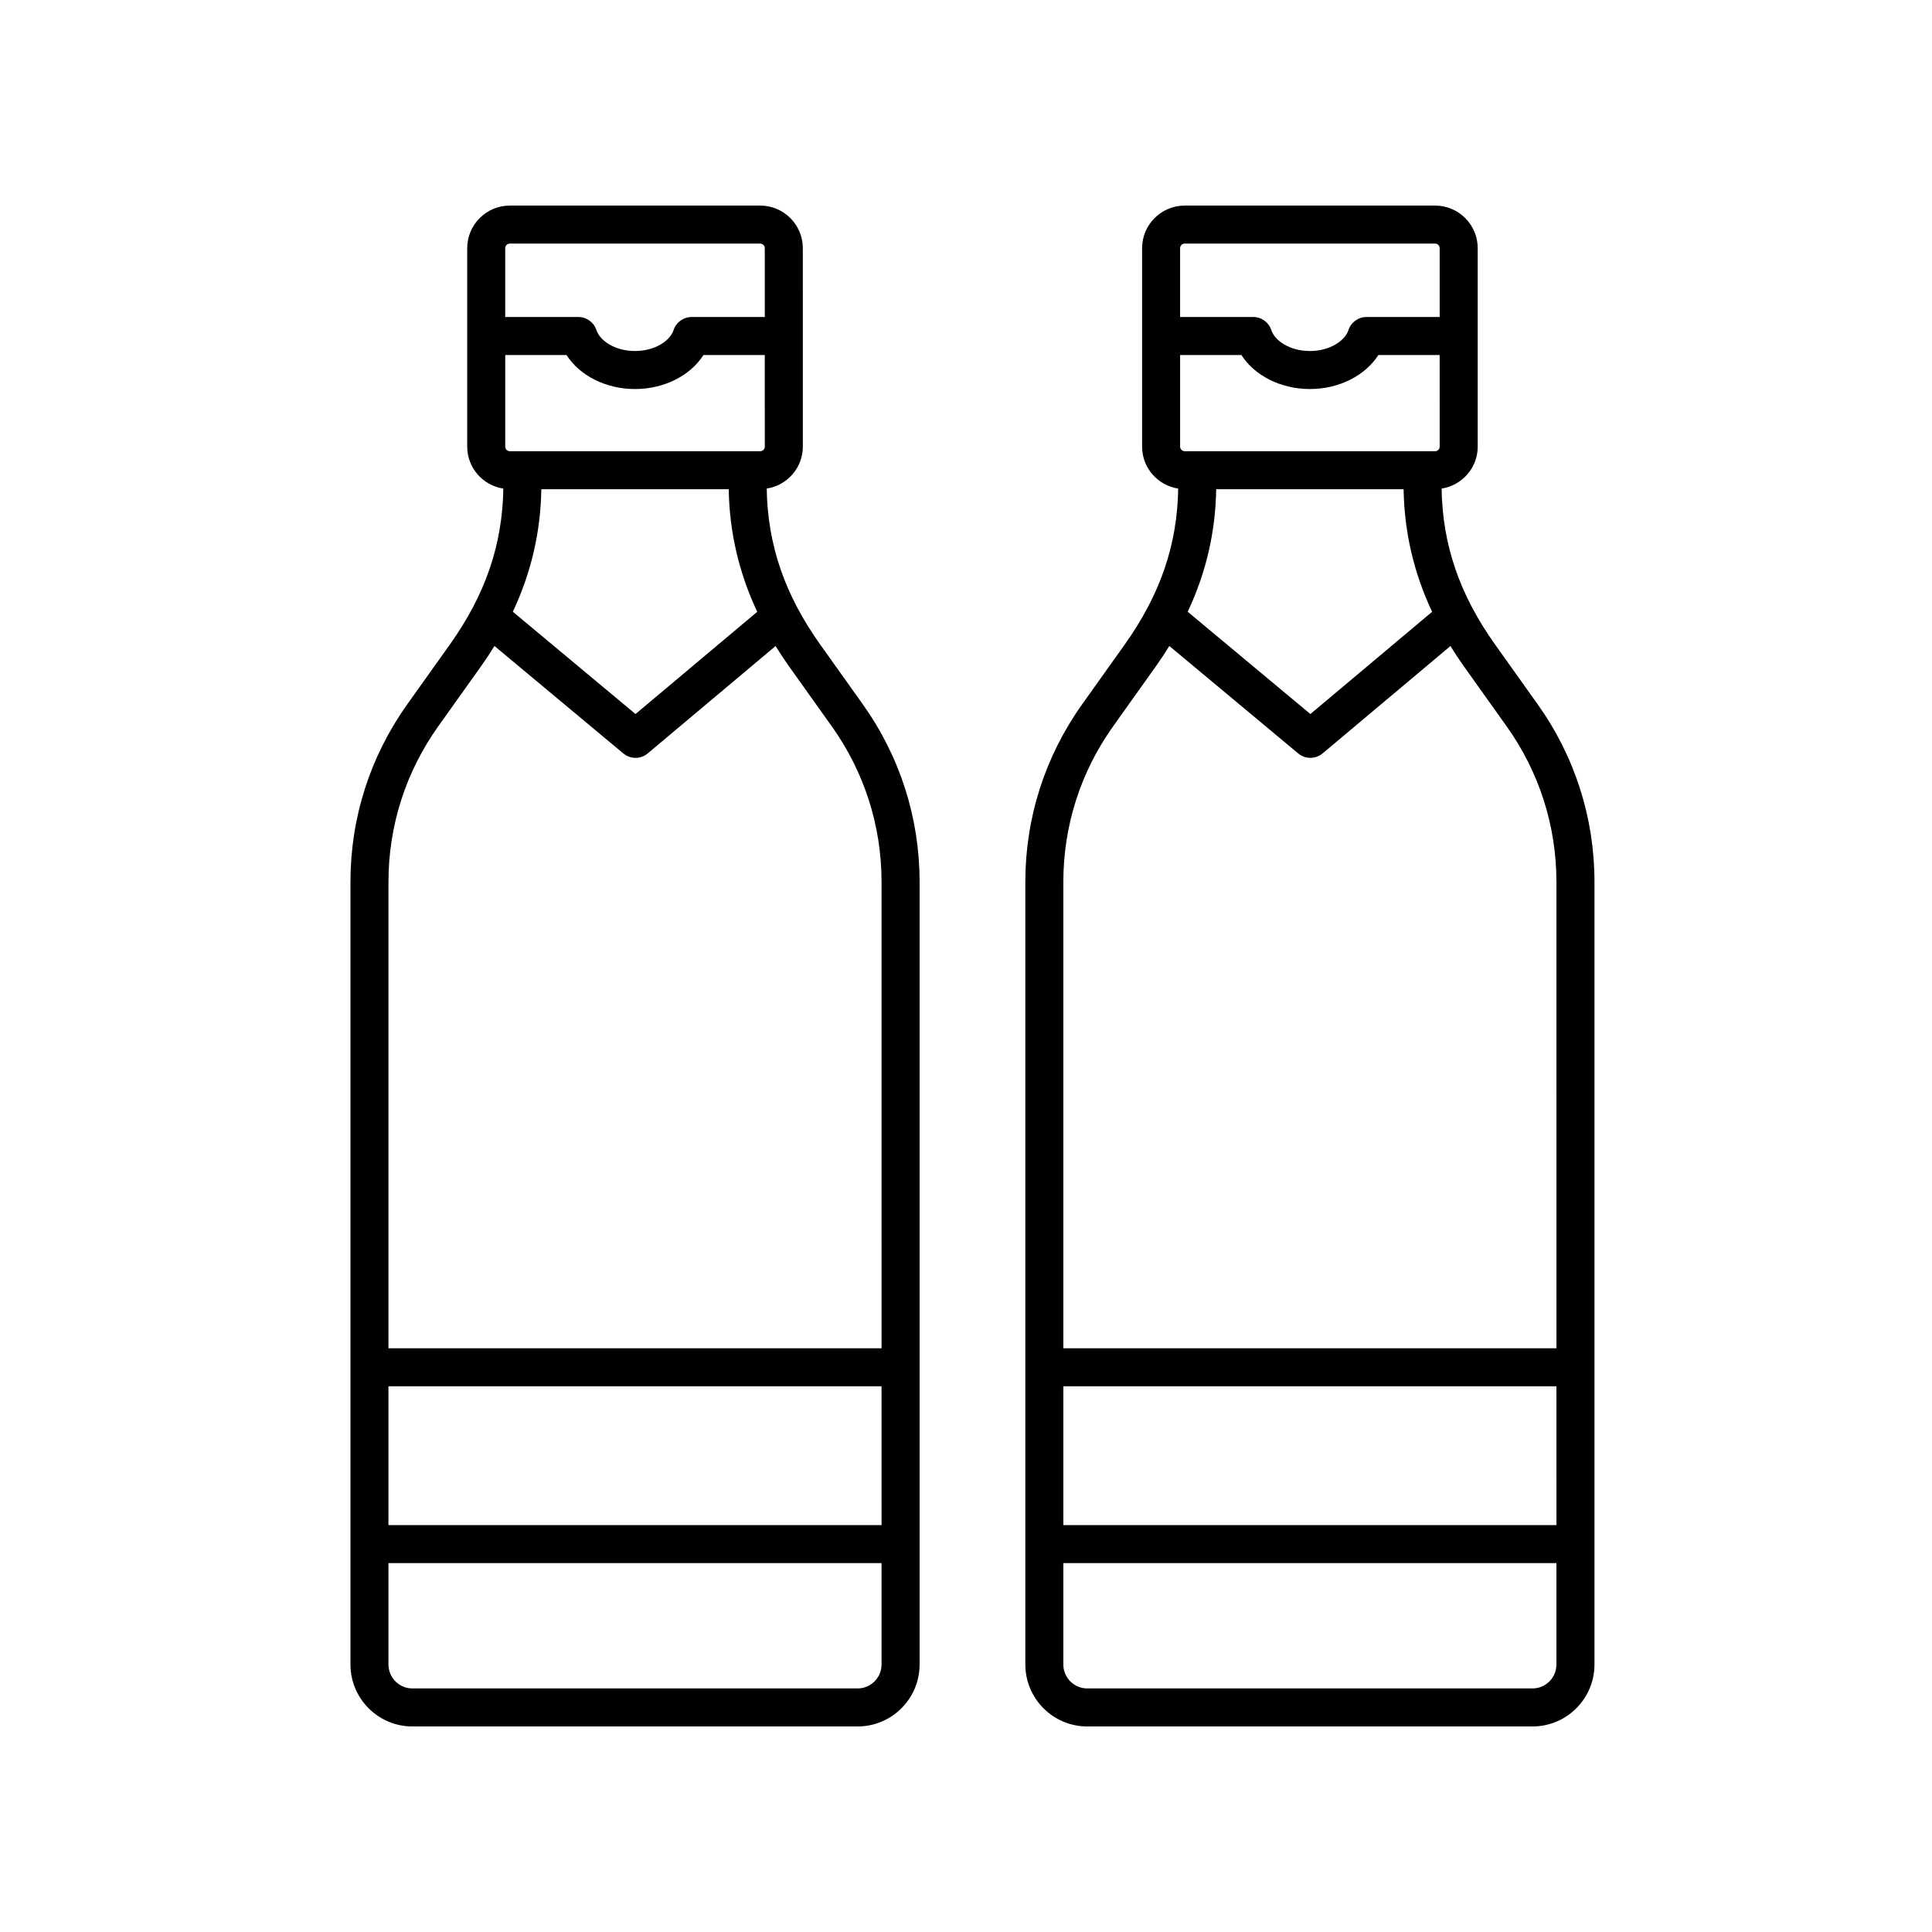
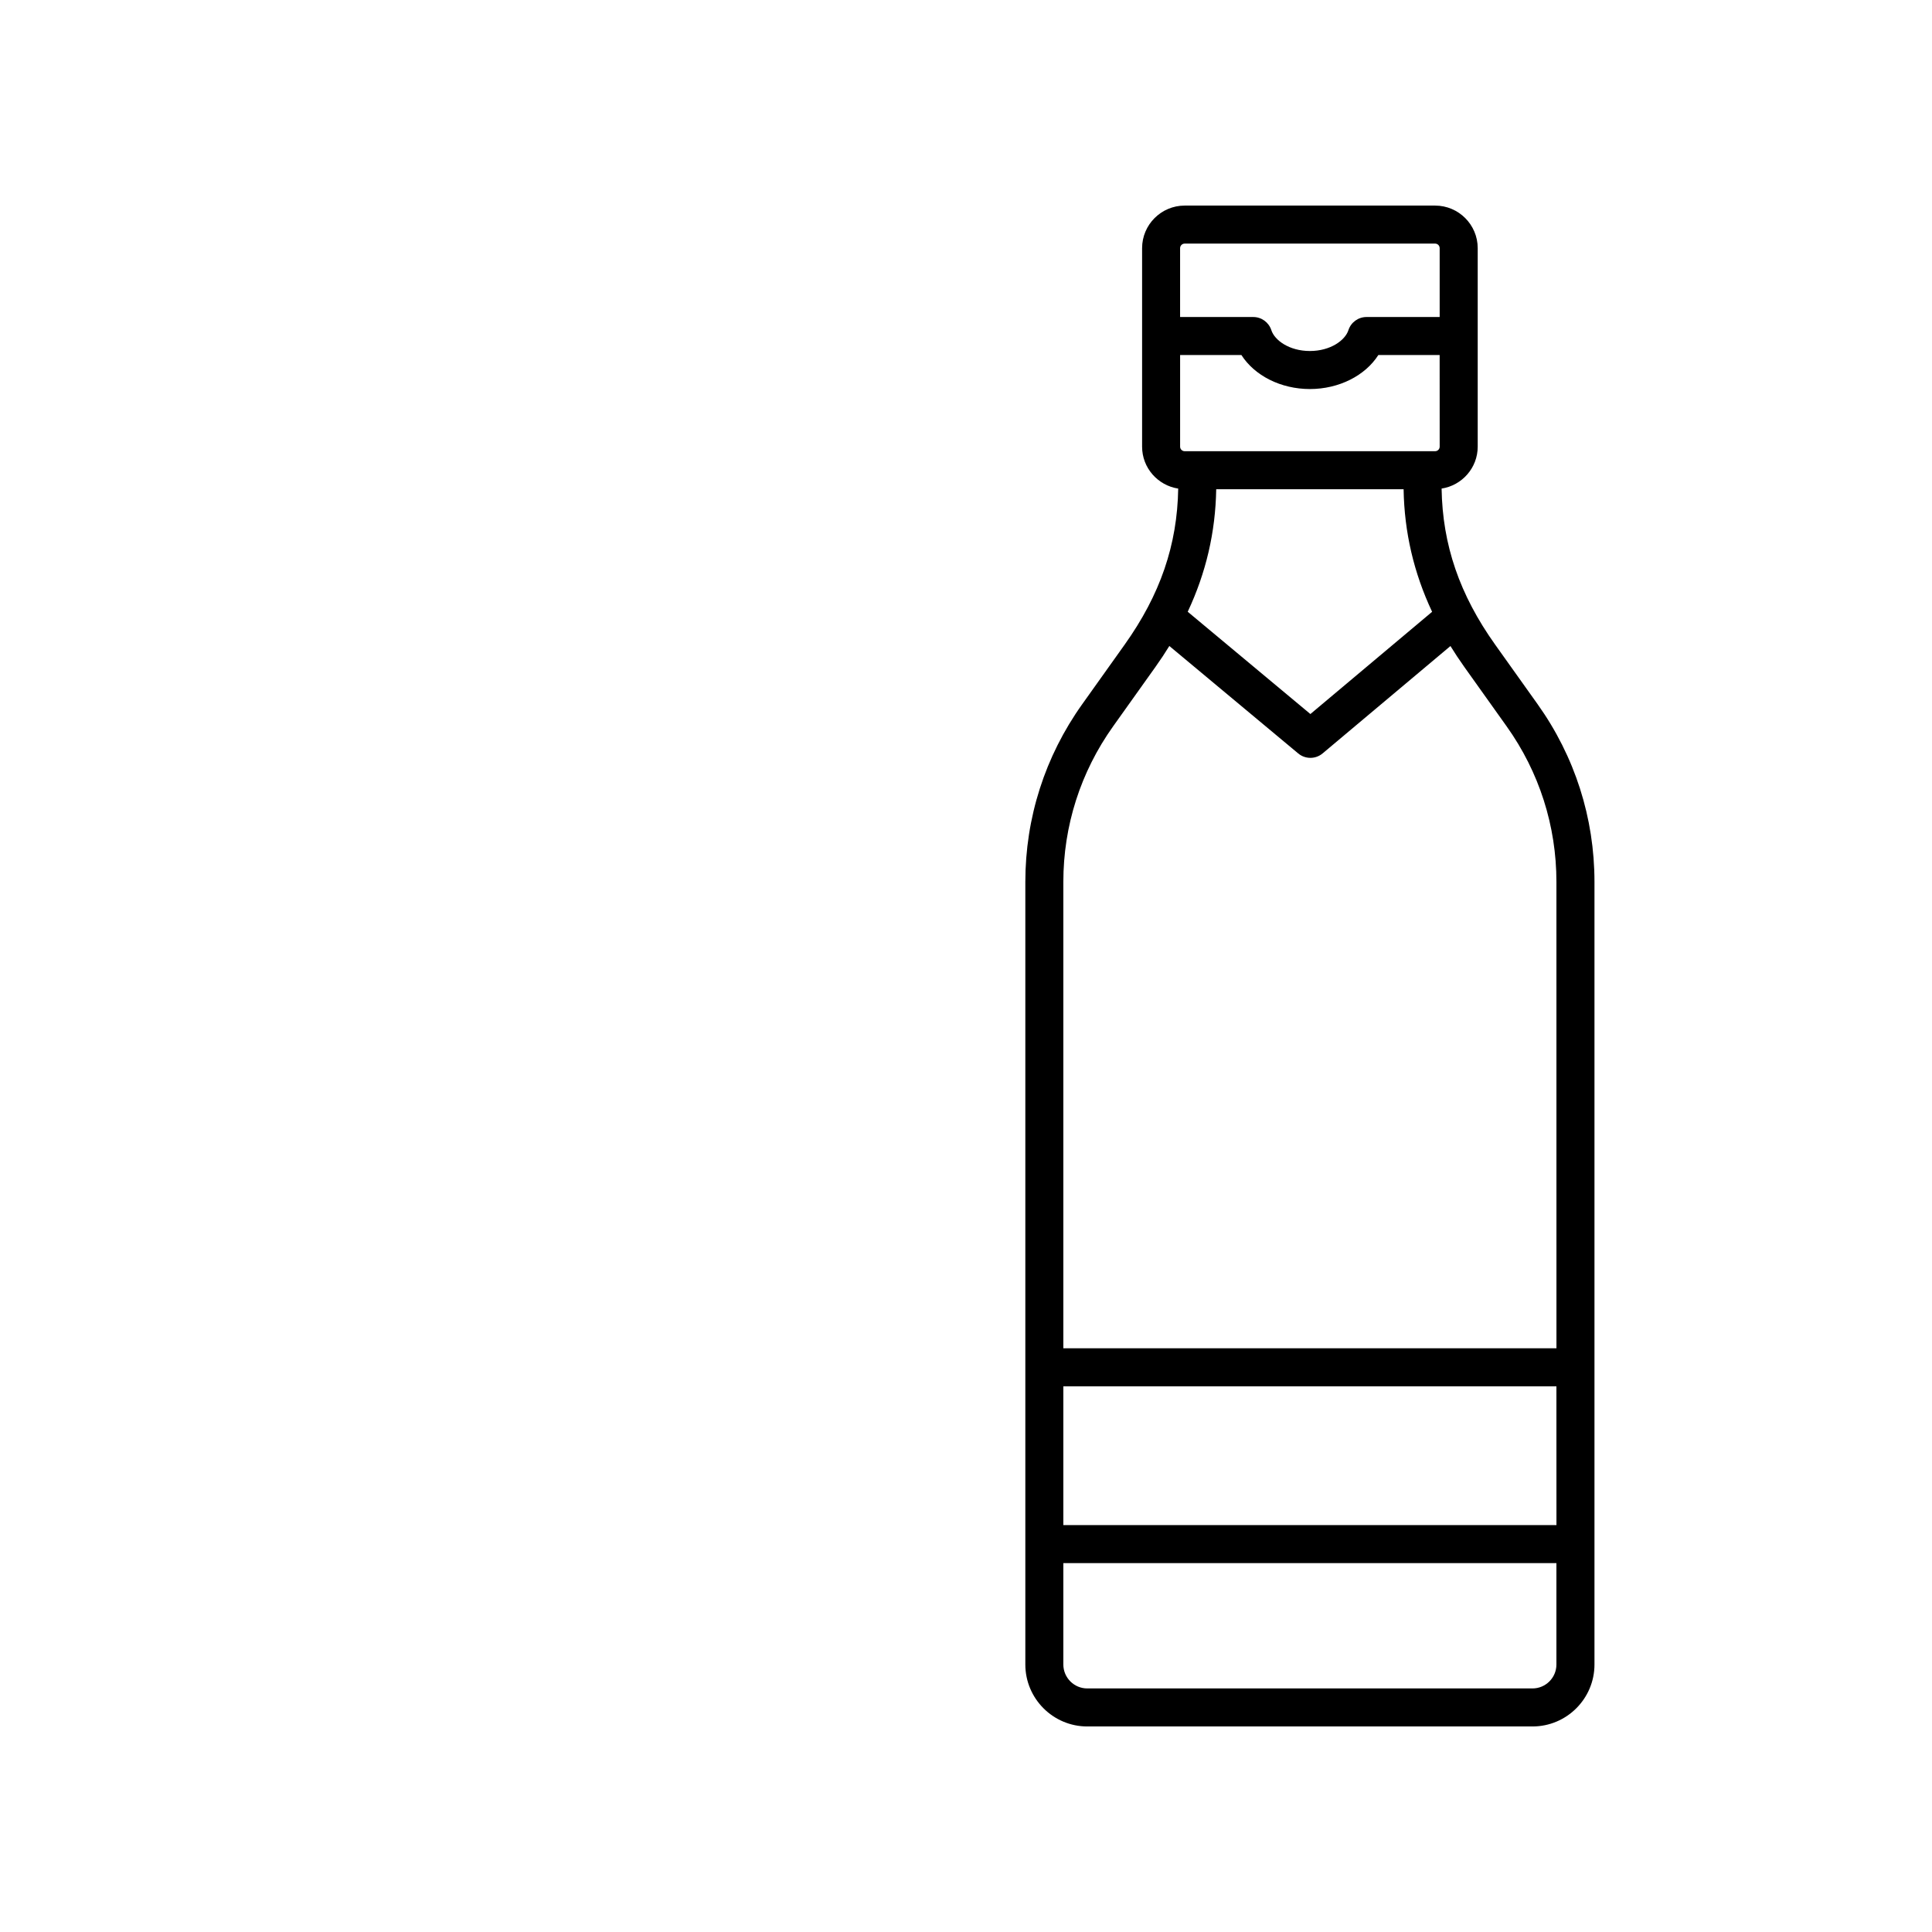
<svg xmlns="http://www.w3.org/2000/svg" fill="#000000" width="800px" height="800px" version="1.1" viewBox="144 144 512 512">
  <g>
    <path d="m540.25 314.86c-9.461-13.273-13.969-26.469-14.211-41.383 5.406-0.832 9.57-5.477 9.57-11.109v-52.605c0-6.219-5.066-11.281-11.285-11.281h-66.371c-6.223 0-11.285 5.062-11.285 11.285v52.605c0 5.633 4.164 10.277 9.57 11.109-0.242 14.914-4.75 28.105-14.211 41.383l-11.246 15.785c-9.848 13.82-15.055 30.098-15.055 47.066v207.39c0 9.059 7.367 16.426 16.422 16.426h117.98c9.059 0 16.426-7.367 16.426-16.426v-207.39c0-16.973-5.207-33.246-15.055-47.07zm-14.719-52.492c0 0.668-0.543 1.207-1.207 1.207h-66.371c-0.668 0-1.211-0.543-1.211-1.207v-24.277h16.25c3.477 5.441 10.414 9.008 18.141 9.008 7.727 0 14.668-3.566 18.141-9.008h16.25zm-9.562 11.285c0.191 11.395 2.695 22.137 7.555 32.48l-32.258 27.094-32.508-27.105c4.856-10.344 7.356-21.082 7.551-32.473zm-58.016-65.098h66.367c0.668 0 1.207 0.543 1.207 1.207v18.25h-19.391c-2.184 0-4.121 1.41-4.793 3.488-0.863 2.676-4.738 5.519-10.211 5.519-5.473 0-9.344-2.844-10.211-5.519-0.676-2.078-2.609-3.488-4.793-3.488h-19.391v-18.25c0.008-0.664 0.551-1.207 1.215-1.207zm98.523 339.61h-130.68v-36.785h130.67zm-6.352 43.289h-117.98c-3.5 0-6.348-2.848-6.348-6.348v-26.863h130.67v26.863c0.004 3.5-2.844 6.348-6.348 6.348zm6.352-90.152h-130.68v-123.58c0-14.863 4.559-29.117 13.184-41.223l11.246-15.785c1.305-1.828 2.516-3.668 3.66-5.519l34.156 28.477c0.934 0.781 2.082 1.168 3.227 1.168 1.152 0 2.305-0.395 3.238-1.18l33.875-28.453c1.141 1.844 2.352 3.68 3.652 5.508l11.25 15.785c8.625 12.105 13.184 26.359 13.184 41.223z" />
-     <path d="m361.4 314.86c-9.461-13.273-13.969-26.469-14.211-41.383 5.406-0.832 9.57-5.477 9.57-11.109l-0.004-52.605c0-6.219-5.062-11.281-11.281-11.281h-66.371c-6.223 0-11.285 5.062-11.285 11.285v52.605c0 5.633 4.164 10.277 9.57 11.109-0.242 14.914-4.75 28.105-14.211 41.383l-11.246 15.785c-9.848 13.82-15.055 30.098-15.055 47.066v207.39c0 9.059 7.367 16.426 16.422 16.426h117.98c9.059 0 16.426-7.367 16.426-16.426v-207.39c0-16.973-5.207-33.246-15.055-47.07zm-14.719-52.492c0 0.668-0.543 1.207-1.207 1.207h-66.371c-0.668 0-1.211-0.543-1.211-1.207v-24.277h16.25c3.477 5.441 10.414 9.008 18.141 9.008 7.727 0 14.668-3.566 18.141-9.008h16.25zm-9.562 11.285c0.191 11.395 2.695 22.137 7.555 32.48l-32.258 27.094-32.508-27.105c4.856-10.344 7.356-21.082 7.551-32.473zm-58.016-65.098h66.367c0.668 0 1.207 0.543 1.207 1.207v18.25h-19.391c-2.184 0-4.121 1.41-4.793 3.488-0.863 2.676-4.738 5.519-10.211 5.519s-9.344-2.844-10.211-5.519c-0.676-2.078-2.609-3.488-4.793-3.488h-19.391v-18.25c0.004-0.664 0.551-1.207 1.215-1.207zm98.523 339.61h-130.68v-36.785h130.67zm-6.352 43.289h-117.98c-3.5 0-6.348-2.848-6.348-6.348v-26.863h130.67v26.863c0.004 3.5-2.848 6.348-6.348 6.348zm6.352-90.152h-130.68v-123.58c0-14.863 4.559-29.117 13.184-41.223l11.246-15.785c1.305-1.828 2.516-3.668 3.66-5.519l34.156 28.477c0.934 0.781 2.082 1.168 3.227 1.168 1.152 0 2.305-0.395 3.238-1.18l33.875-28.453c1.141 1.844 2.352 3.68 3.652 5.508l11.25 15.785c8.625 12.105 13.184 26.359 13.184 41.223z" />
  </g>
</svg>